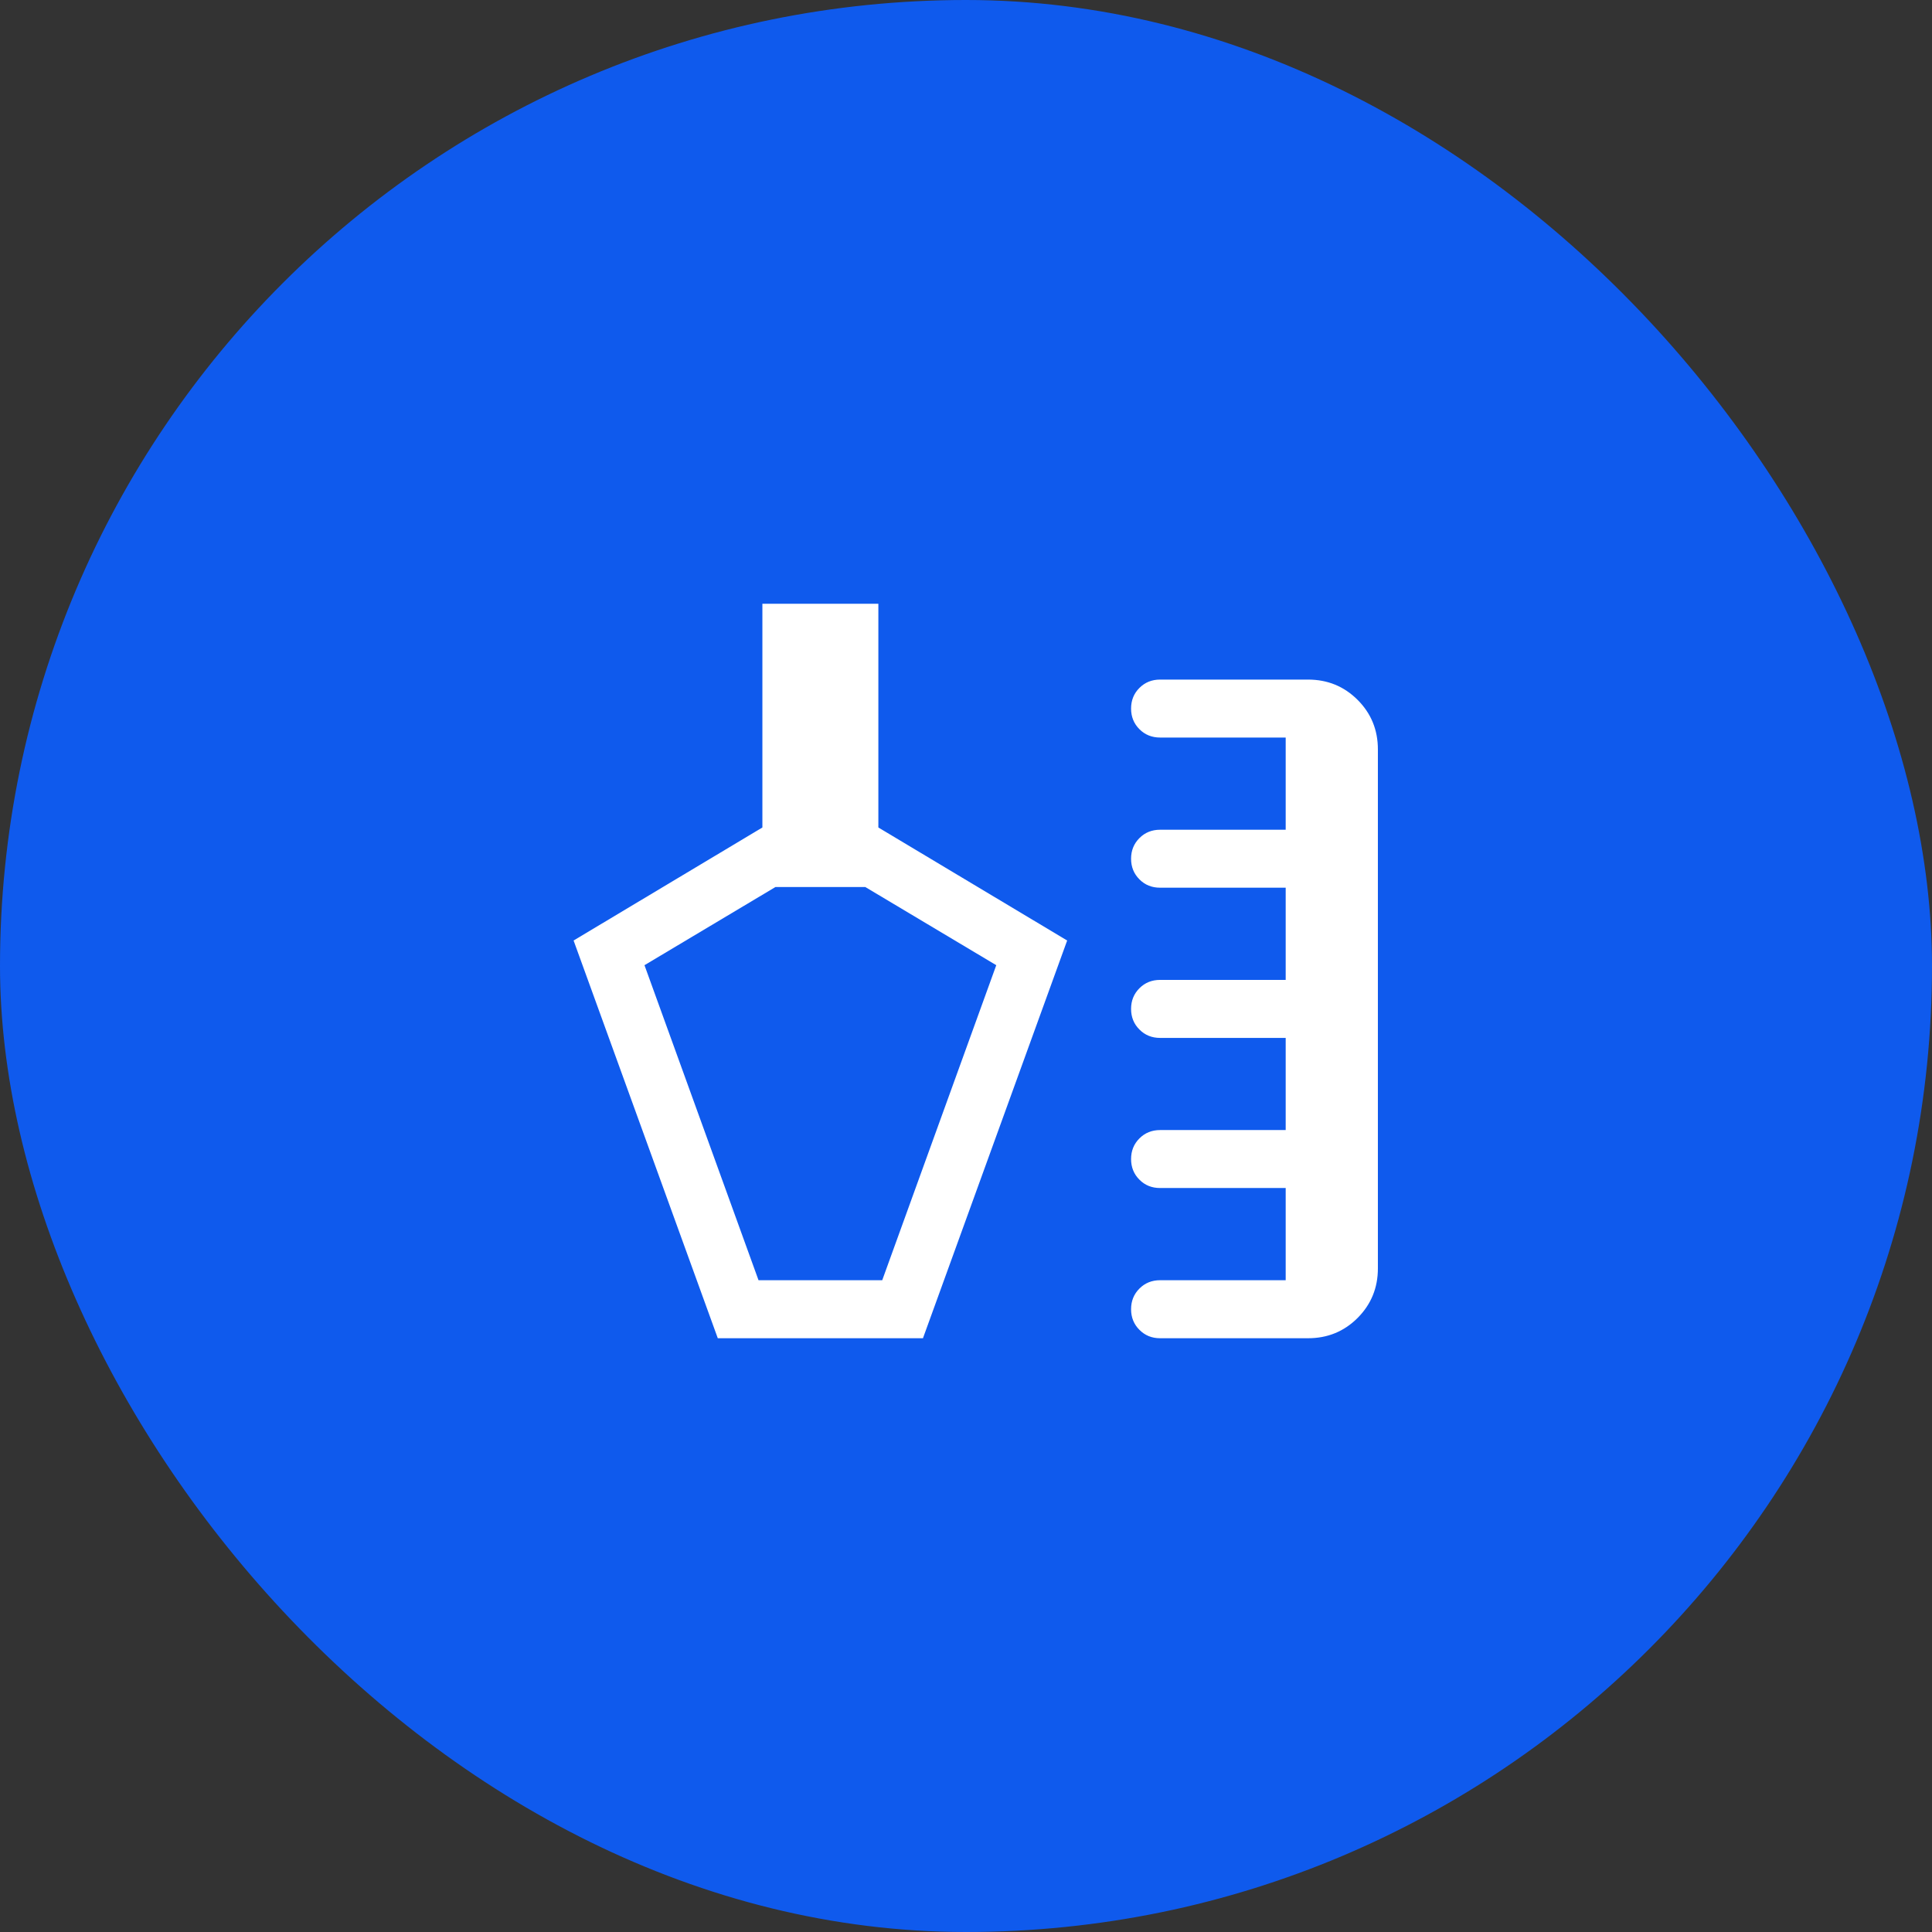
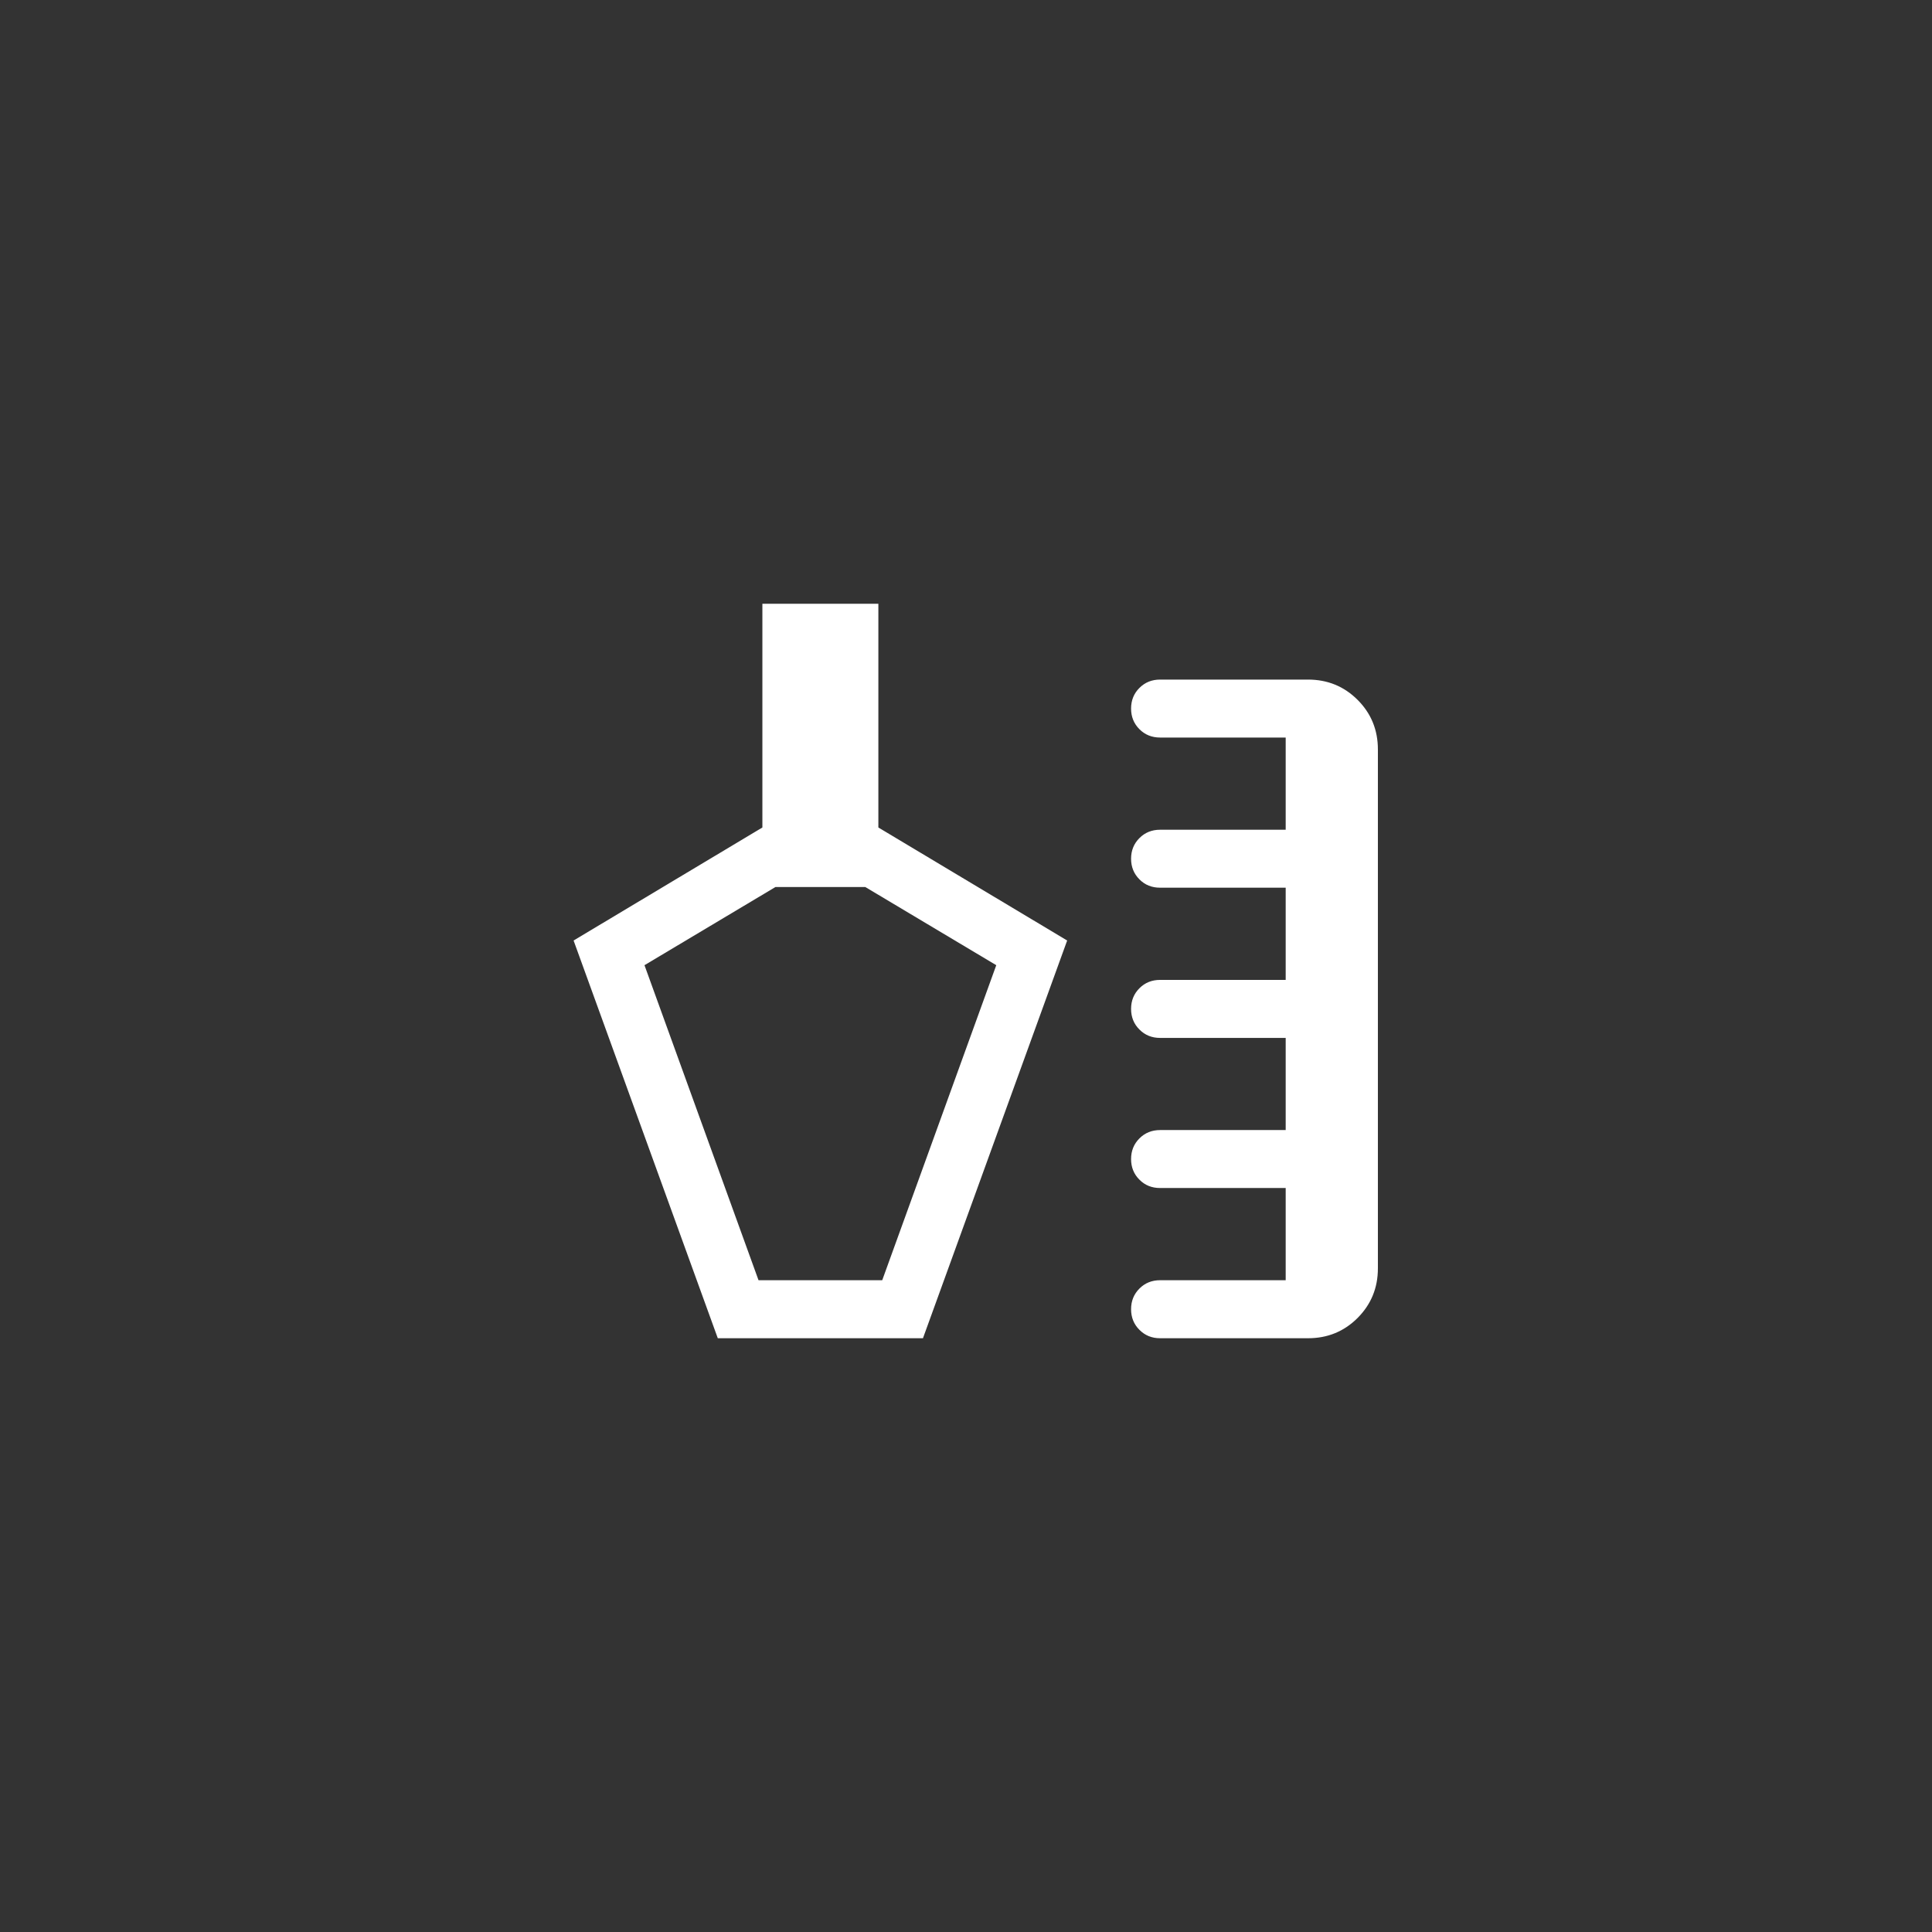
<svg xmlns="http://www.w3.org/2000/svg" width="36" height="36" viewBox="0 0 36 36" fill="none">
  <rect x="0" y="0" width="36" height="36" fill="#333333" stroke="none" />
-   <rect width="36" height="36" rx="18" fill="#0F5AED" />
  <path d="M13.375 24.936L10.688 17.525L14.206 15.419V11.25H16.367V15.419L19.885 17.525L17.198 24.936H13.375ZM21.617 24.936C21.463 24.936 21.335 24.884 21.232 24.78C21.128 24.677 21.076 24.548 21.076 24.395C21.076 24.242 21.128 24.114 21.232 24.01C21.335 23.907 21.463 23.855 21.617 23.855H23.957V22.137H21.617C21.463 22.137 21.335 22.086 21.232 21.982C21.128 21.879 21.076 21.75 21.076 21.597C21.076 21.444 21.128 21.316 21.232 21.212C21.335 21.109 21.463 21.057 21.617 21.057H23.957V19.34H21.617C21.463 19.34 21.335 19.288 21.232 19.184C21.128 19.081 21.076 18.952 21.076 18.799C21.076 18.646 21.128 18.518 21.232 18.414C21.335 18.311 21.463 18.259 21.617 18.259H23.957V16.541H21.617C21.463 16.541 21.335 16.49 21.232 16.386C21.128 16.282 21.076 16.154 21.076 16.001C21.076 15.848 21.128 15.72 21.232 15.616C21.335 15.513 21.463 15.461 21.617 15.461H23.957V13.743H21.617C21.463 13.743 21.335 13.691 21.232 13.588C21.128 13.484 21.076 13.356 21.076 13.203C21.076 13.05 21.128 12.921 21.232 12.818C21.335 12.715 21.463 12.663 21.617 12.663H24.373C24.737 12.663 25.045 12.789 25.297 13.041C25.549 13.293 25.675 13.601 25.675 13.965V23.634C25.675 23.997 25.549 24.305 25.297 24.558C25.045 24.81 24.737 24.936 24.373 24.936H21.617ZM14.134 23.855H16.439L18.564 17.985L16.123 16.528H14.45L12.009 17.985L14.134 23.855Z" fill="white" />
</svg>